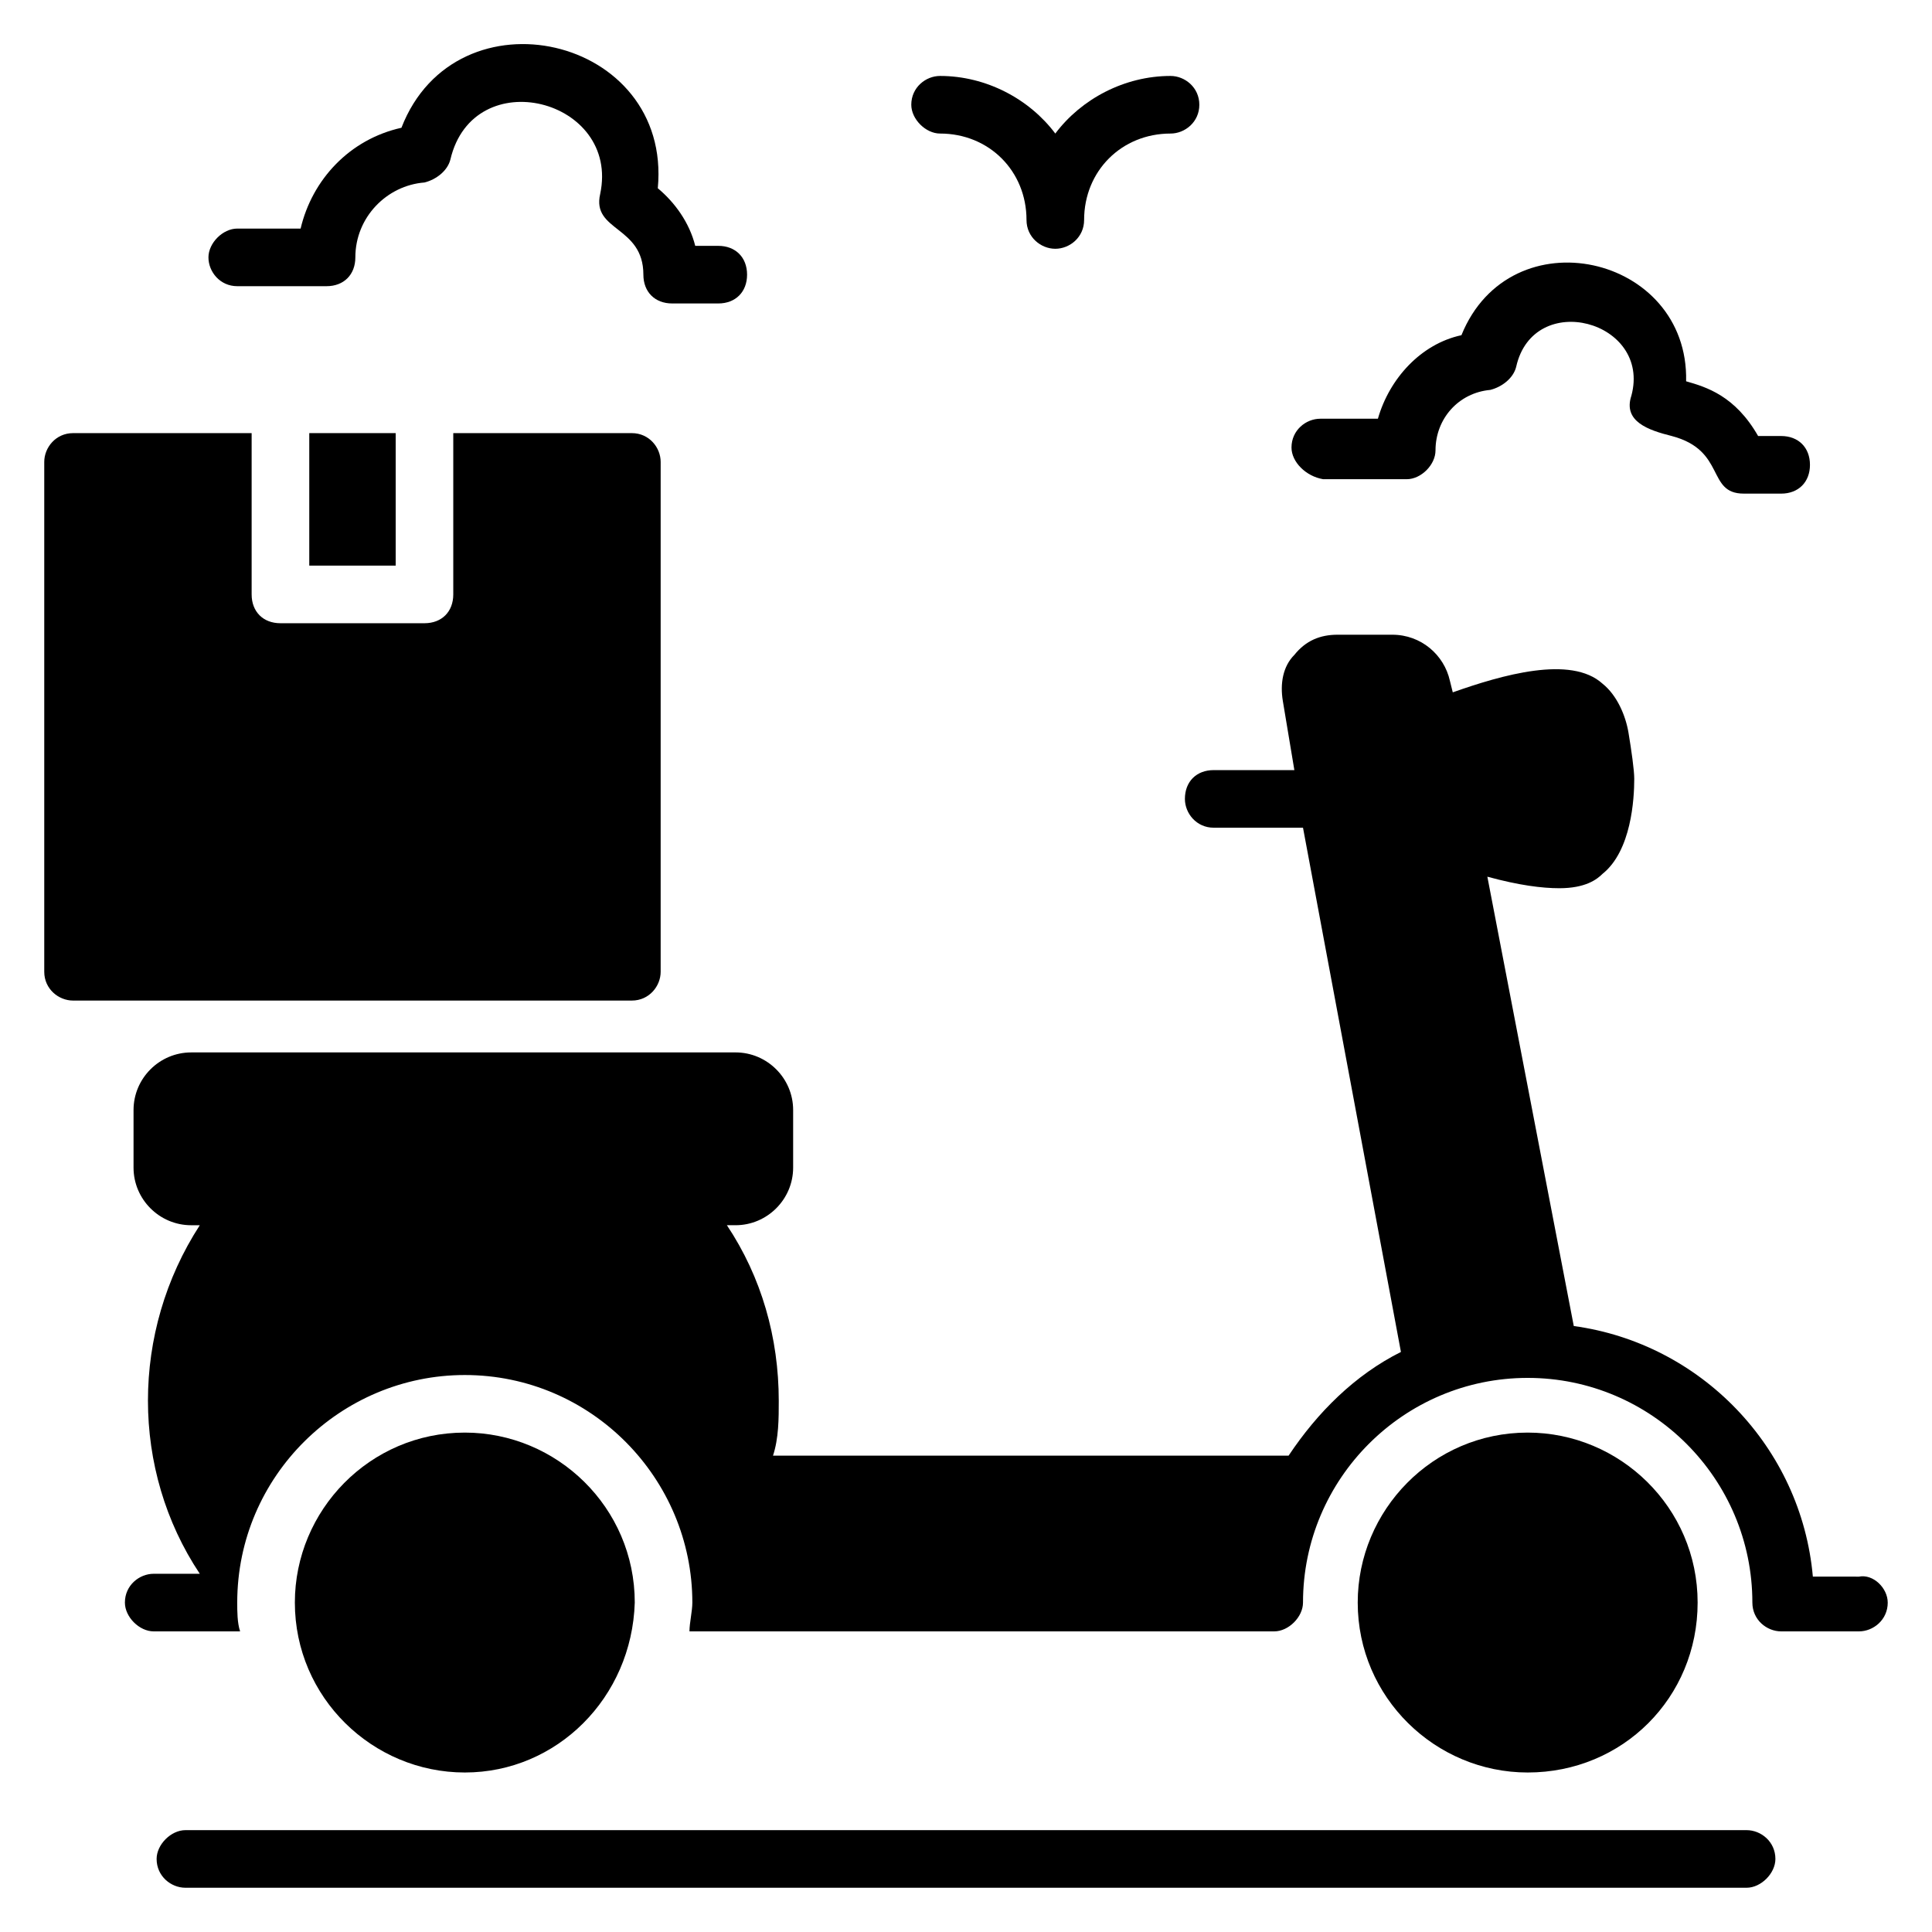
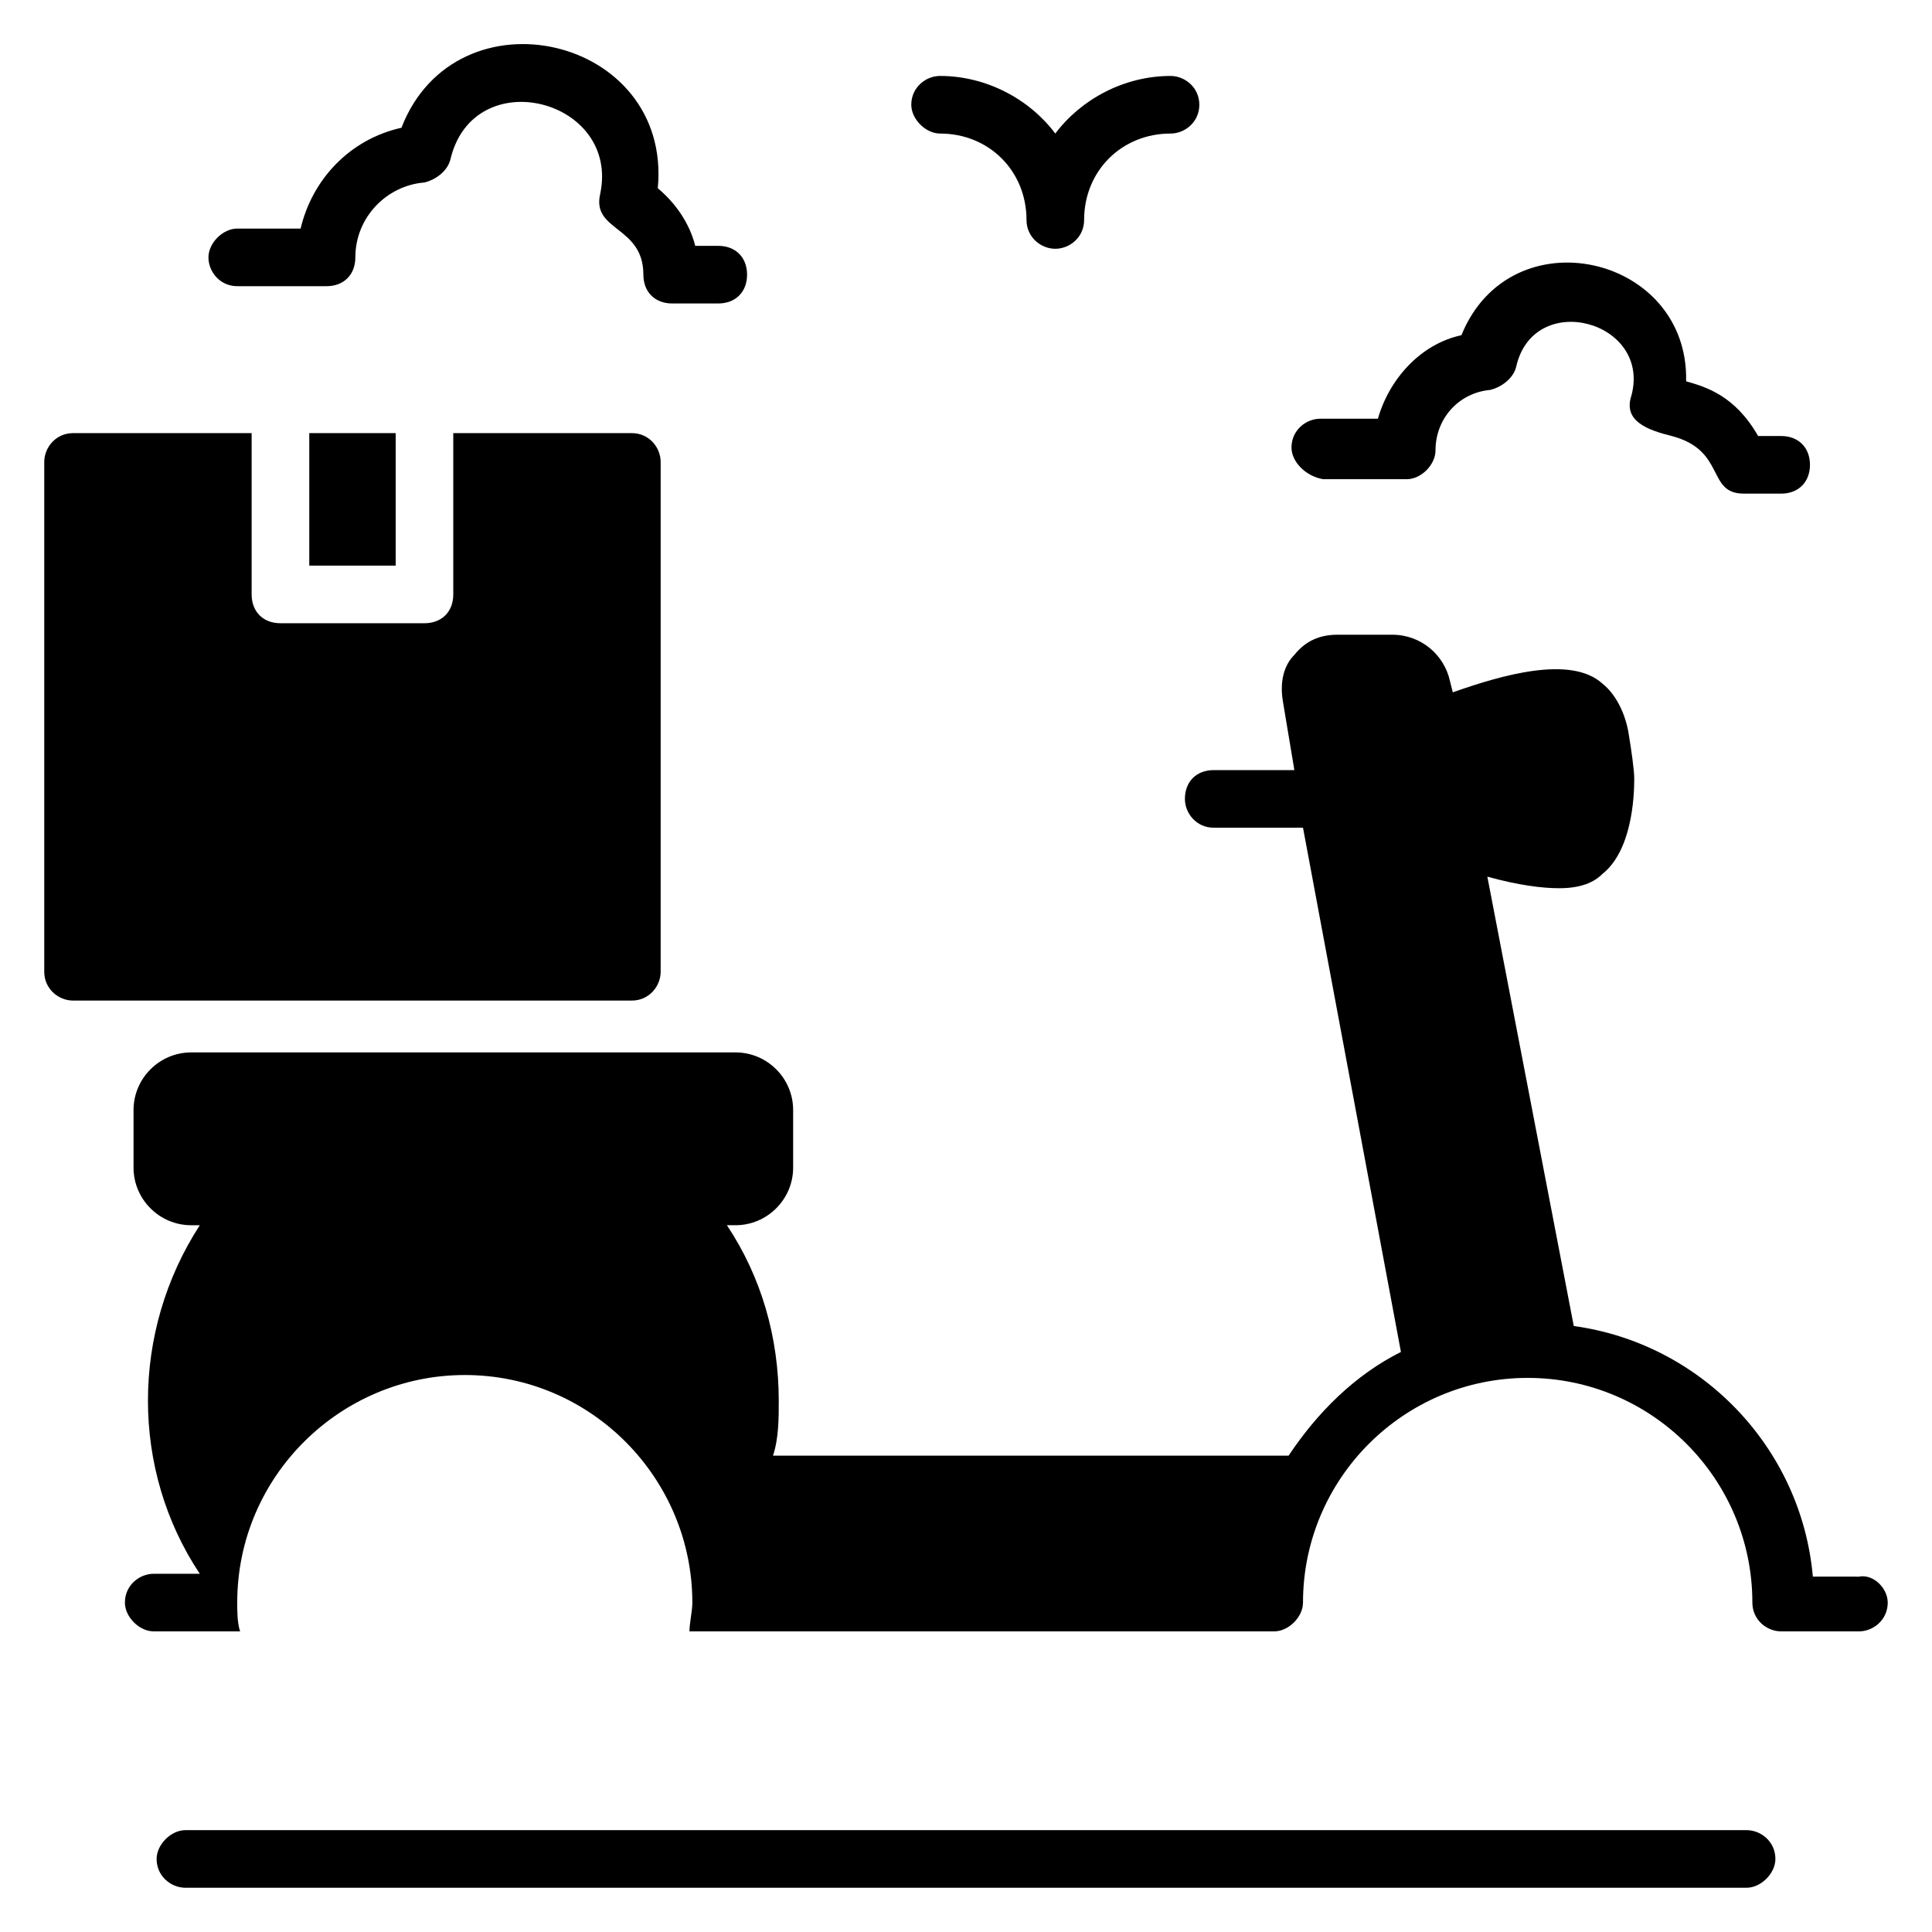
<svg xmlns="http://www.w3.org/2000/svg" fill="#000000" width="800px" height="800px" version="1.1" viewBox="144 144 512 512">
  <g>
    <path d="m311.45 409.16h-148.09c-3.816 0-7.633-3.055-7.633-7.633v-135.11c0-3.816 3.055-7.633 7.633-7.633h47.328v42.746c0 4.582 3.055 7.633 7.633 7.633h38.168c4.582 0 7.633-3.055 7.633-7.633v-42.746h47.328c4.582 0 7.633 3.816 7.633 7.633v135.11c0 3.816-3.051 7.633-7.633 7.633z" />
-     <path d="m267.18 613.73c-24.426 0-45.039-19.848-45.039-45.039 0-24.426 19.848-45.039 45.039-45.039 24.426 0 45.039 19.848 45.039 45.039-0.766 25.195-20.613 45.039-45.039 45.039z" />
+     <path d="m267.18 613.73z" />
    <path d="m225.96 258.78h22.902v35.113h-22.902z" />
    <path d="m199.24 212.21c0-3.816 3.816-7.633 7.633-7.633h16.793c3.055-12.977 12.977-23.664 26.719-26.719 14.504-37.402 71.754-24.426 67.938 16.031 4.582 3.816 8.398 9.16 9.922 15.266h6.106c4.582 0 7.633 3.055 7.633 7.633 0 4.582-3.055 7.633-7.633 7.633h-12.215c-4.582 0-7.633-3.055-7.633-7.633 0-12.977-13.742-11.449-11.449-21.375 5.348-25.188-33.586-35.109-39.691-9.156-0.762 3.055-3.816 5.344-6.871 6.106-9.922 0.762-18.32 9.16-18.32 19.848 0 4.582-3.055 7.633-7.633 7.633h-23.664c-4.578 0-7.633-3.816-7.633-7.633z" />
    <path d="m385.5 171.76c0-4.582 3.816-7.633 7.633-7.633 12.215 0 23.664 6.106 30.535 15.266 6.871-9.16 18.32-15.266 30.535-15.266 3.816 0 7.633 3.055 7.633 7.633 0 4.582-3.816 7.633-7.633 7.633-12.977 0-22.902 9.922-22.902 22.902 0 4.582-3.816 7.633-7.633 7.633-3.816 0-7.633-3.055-7.633-7.633 0-12.977-9.922-22.902-22.902-22.902-3.816 0-7.633-3.816-7.633-7.633z" />
    <path d="m486.26 262.6c0-4.582 3.816-7.633 7.633-7.633h15.266c3.055-10.688 11.449-19.848 22.137-22.137 12.977-32.062 60.305-21.375 59.543 12.215 5.344 1.527 12.977 3.816 19.082 14.504h6.106c4.582 0 7.633 3.055 7.633 7.633 0 4.582-3.055 7.633-7.633 7.633l-9.922-0.004c-9.922 0-4.582-11.449-19.082-15.266-6.106-1.527-12.977-3.816-10.688-10.688 5.344-19.848-25.953-28.242-30.535-7.633-0.762 3.055-3.816 5.344-6.871 6.106-8.398 0.762-14.504 7.633-14.504 16.031 0 3.816-3.816 7.633-7.633 7.633h-22.137c-4.578-0.762-8.395-4.578-8.395-8.395z" />
-     <path d="m548.85 613.73c-24.426 0-45.039-19.848-45.039-45.039 0-24.426 19.848-45.039 45.039-45.039 24.426 0 45.039 19.848 45.039 45.039 0 25.195-19.848 45.039-45.039 45.039z" />
    <path d="m644.27 568.7c0 4.582-3.816 7.633-7.633 7.633h-20.609c-3.816 0-7.633-3.055-7.633-7.633 0-32.824-26.719-59.543-59.543-59.543-32.824 0-59.543 26.719-59.543 59.543 0 3.816-3.816 7.633-7.633 7.633h-154.96c0-2.289 0.762-5.344 0.762-7.633 0-32.824-26.719-60.305-60.305-60.305-32.824 0-60.305 26.719-60.305 60.305 0 2.289 0 5.344 0.762 7.633h-22.898c-3.816 0-7.633-3.816-7.633-7.633 0-4.582 3.816-7.633 7.633-7.633h12.215c-18.32-27.48-18.32-64.121 0-92.367h-2.293c-8.398 0-15.266-6.871-15.266-15.266v-15.266c0-8.398 6.871-15.266 15.266-15.266l144.27-0.004c8.398 0 15.266 6.871 15.266 15.266v15.266c0 8.398-6.871 15.266-15.266 15.266h-2.289c9.16 13.742 13.742 29.77 13.742 46.562 0 4.582 0 9.922-1.527 14.504h136.64c7.633-11.449 17.559-21.375 29.77-27.48l-25.953-138.93h-23.664c-4.582 0-7.633-3.816-7.633-7.633 0-4.582 3.055-7.633 7.633-7.633h21.375l-3.055-18.32c-0.762-4.582 0-9.16 3.055-12.215 3.055-3.816 6.871-5.344 11.449-5.344h14.504c7.633 0 13.742 5.344 15.266 12.215l0.762 3.055c12.977-4.582 31.297-9.922 39.695-2.289 3.816 3.055 6.106 8.398 6.871 12.977 0.762 4.582 1.527 9.922 1.527 12.215 0 5.344-0.762 19.082-8.398 25.191-1.527 1.527-4.582 3.816-11.449 3.816-4.582 0-10.688-0.762-19.082-3.055l22.902 119.08c33.586 4.582 60.305 32.062 63.359 66.41l12.207 0.004c3.816-0.762 7.633 3.055 7.633 6.871z" />
    <path d="m614.5 636.64c0 3.816-3.816 7.633-7.633 7.633h-413.73c-3.816 0-7.633-3.055-7.633-7.633 0-3.816 3.816-7.633 7.633-7.633h413.73c3.816 0 7.633 3.051 7.633 7.633z" />
  </g>
</svg>